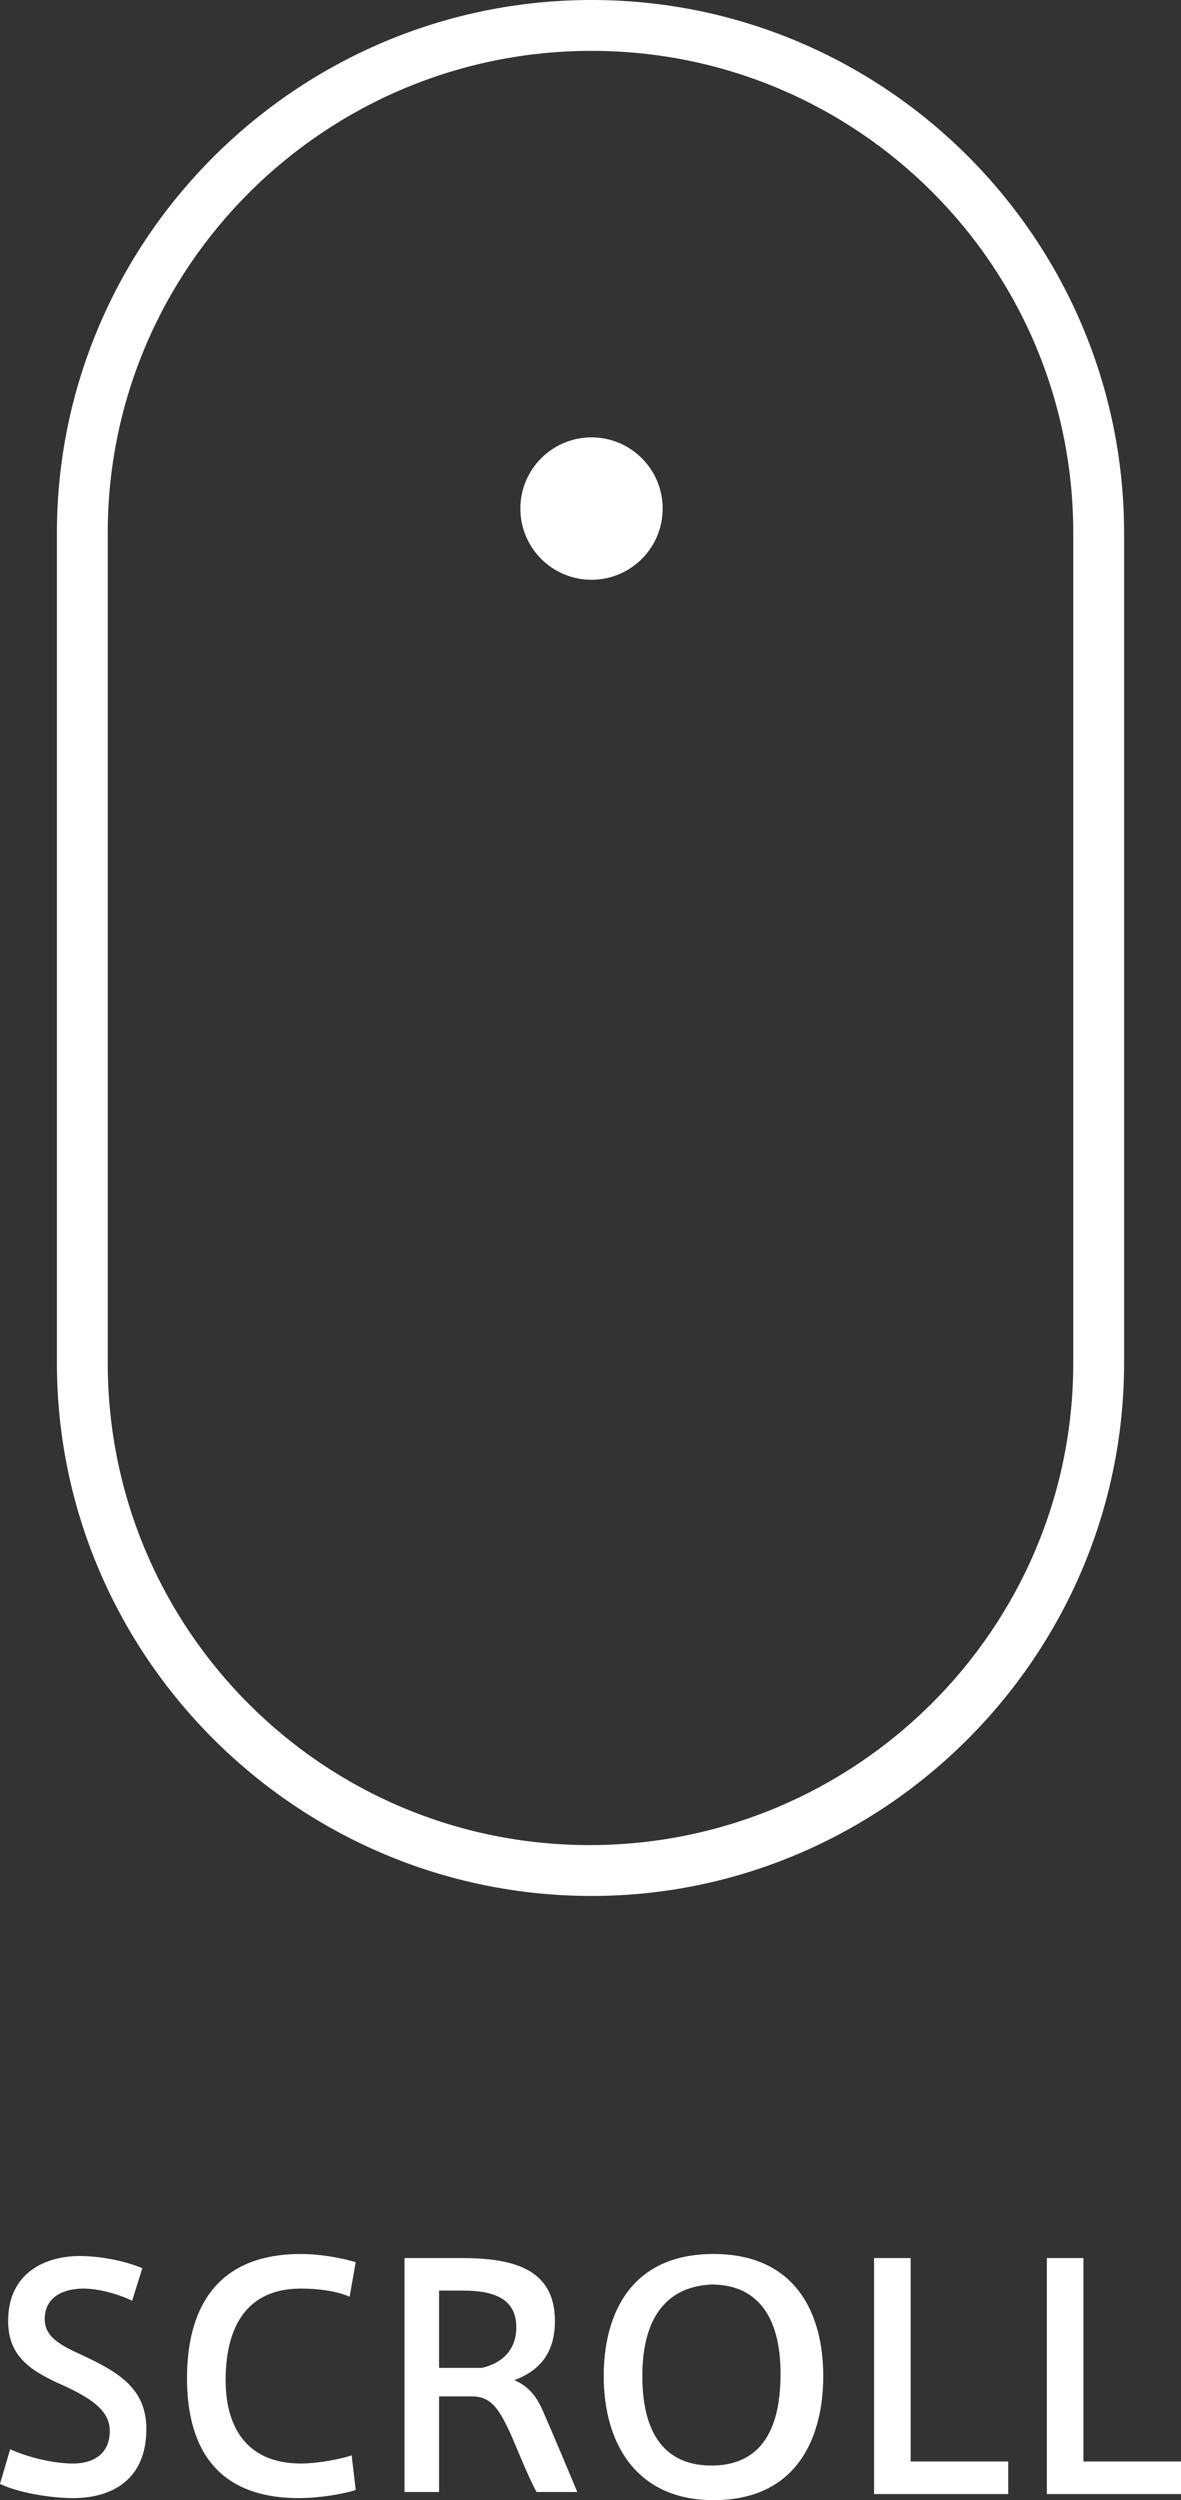
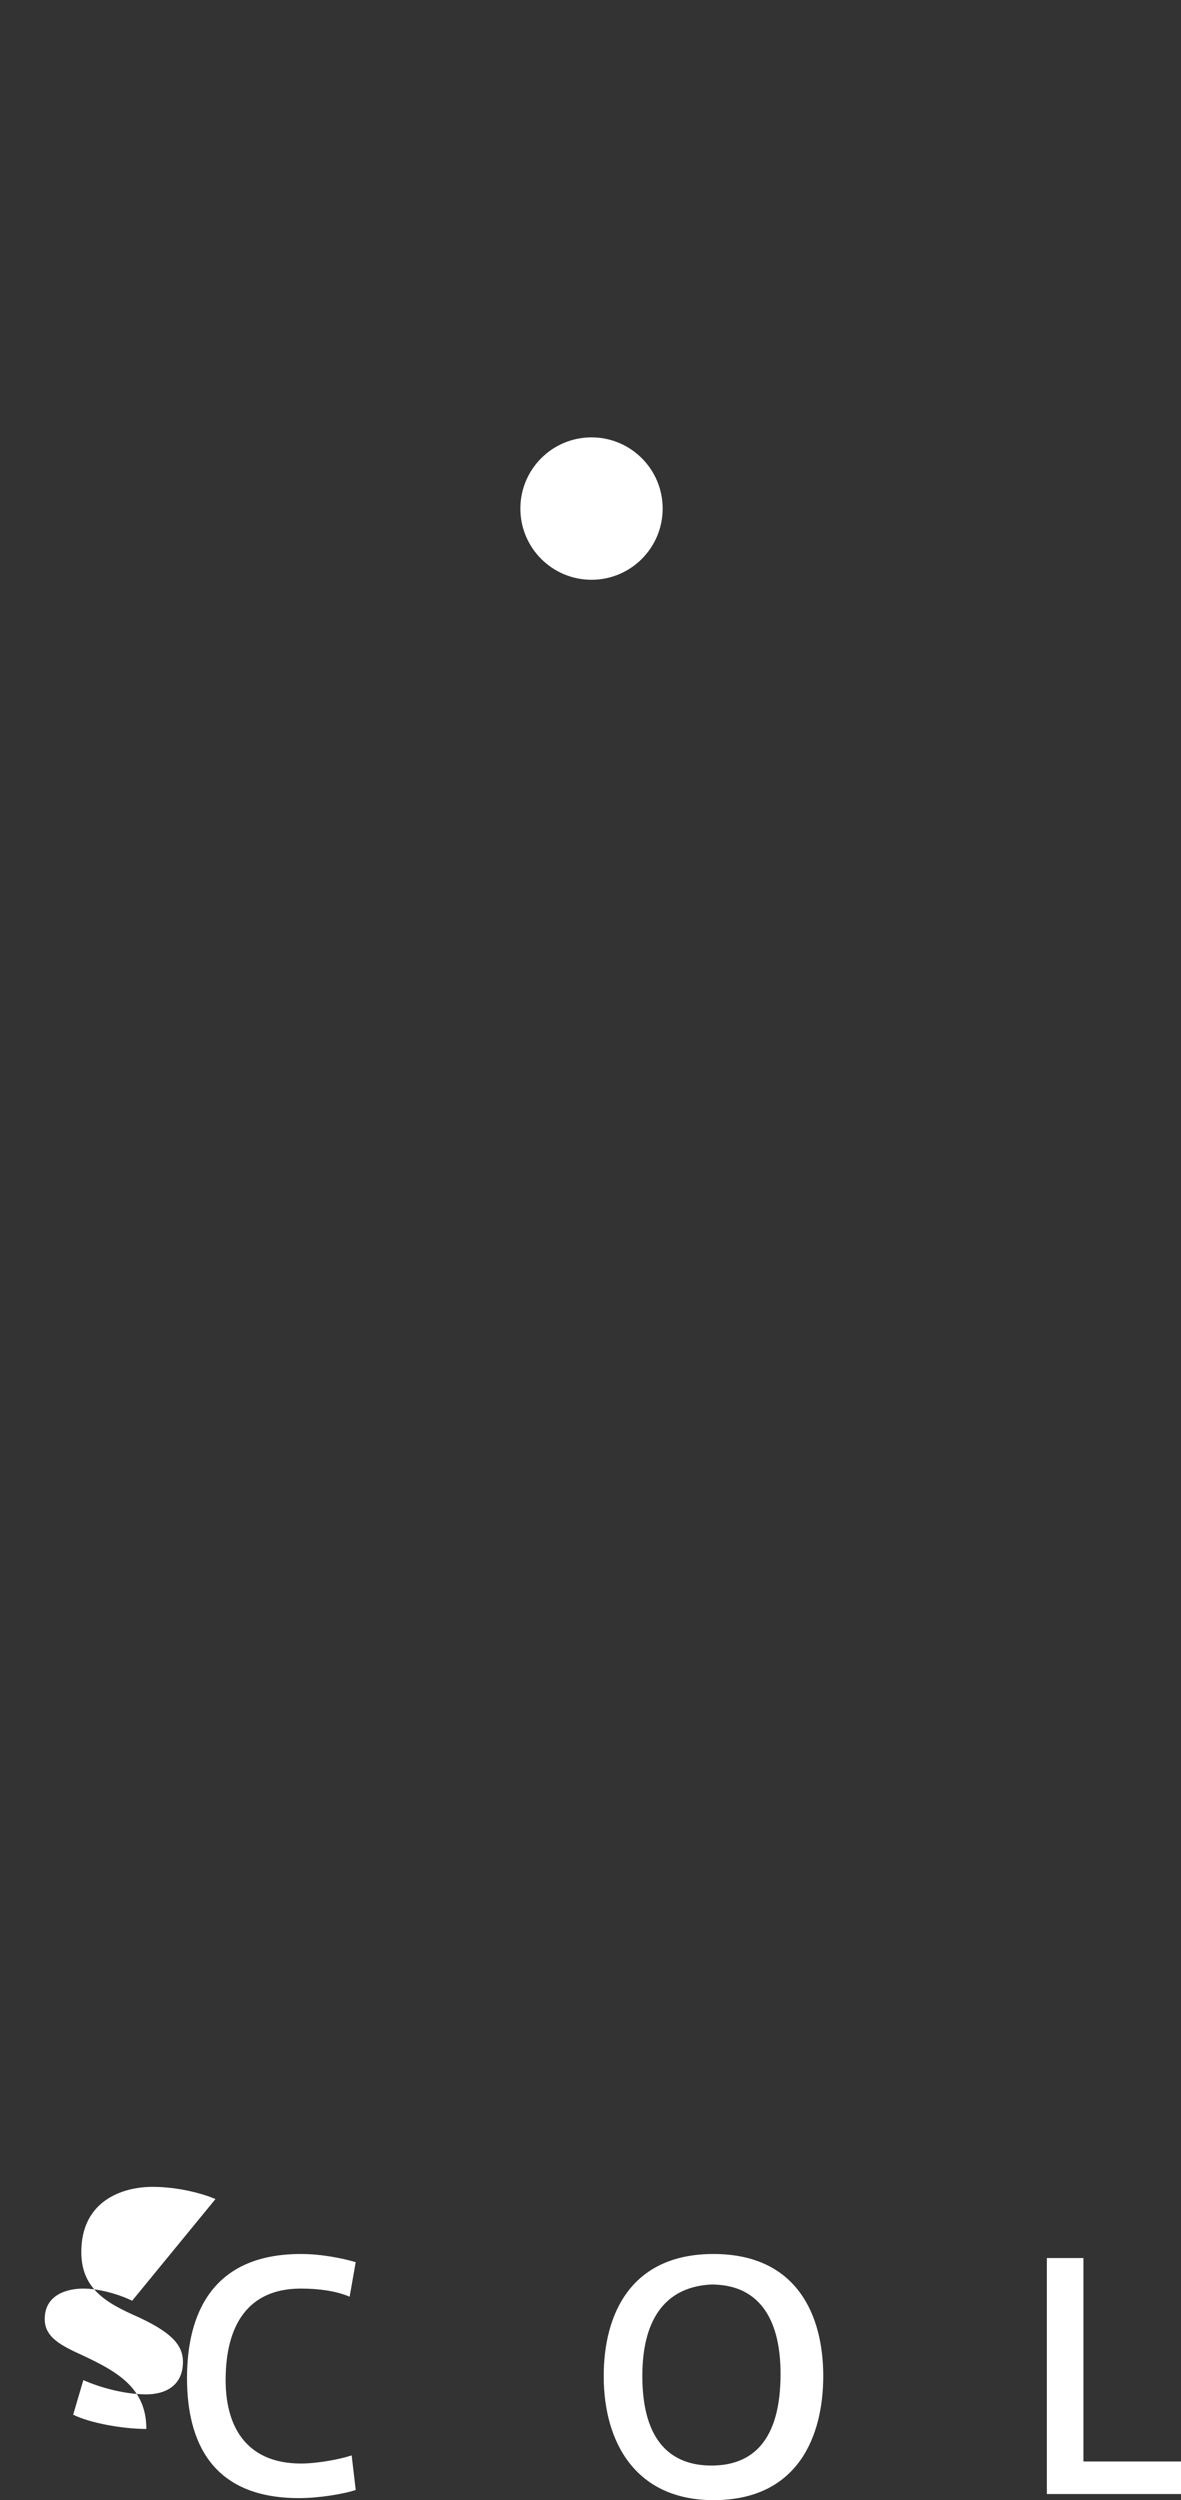
<svg xmlns="http://www.w3.org/2000/svg" version="1.1" id="レイヤー_1" x="0px" y="0px" width="58.1px" height="122.9px" viewBox="0 0 58.1 122.9" style="enable-background:new 0 0 58.1 122.9;" xml:space="preserve">
  <rect x="0" y="0" width="58.1" height="122.9" fill="#333333" stroke="none" />
  <style type="text/css">
	.st0{fill:#FFFFFF;}
</style>
-   <path class="st0" d="M29.1,93.2C14.6,93.2,2.8,81.4,2.8,67V26.2C2.8,11.8,14.6,0,29.1,0c14.5,0,26.2,11.8,26.2,26.2V67  C55.3,81.4,43.5,93.2,29.1,93.2z M29.1,2.5C16,2.5,5.3,13.1,5.3,26.2V67c0,13.1,10.6,23.7,23.7,23.7S52.8,80.1,52.8,67V26.2  C52.8,13.1,42.2,2.5,29.1,2.5z" />
  <circle class="st0" cx="29.1" cy="25" r="3.5" />
  <g>
-     <path class="st0" d="M6.5,113.1c-0.6-0.3-1.6-0.6-2.4-0.6c-0.8,0-1.9,0.3-1.9,1.5c0,0.9,0.8,1.3,1.9,1.8c1.7,0.8,3.1,1.6,3.1,3.6   c0,2.5-1.7,3.4-3.6,3.4c-1.2,0-2.8-0.3-3.6-0.7l0.5-1.7c0.9,0.4,2.1,0.7,3.1,0.7c0.9,0,1.8-0.4,1.8-1.6c0-0.9-0.7-1.5-2.2-2.2   c-1.6-0.7-2.8-1.4-2.8-3.2c0-2.5,2-3.2,3.5-3.2c1.2,0,2.4,0.3,3.1,0.6L6.5,113.1z" />
+     <path class="st0" d="M6.5,113.1c-0.6-0.3-1.6-0.6-2.4-0.6c-0.8,0-1.9,0.3-1.9,1.5c0,0.9,0.8,1.3,1.9,1.8c1.7,0.8,3.1,1.6,3.1,3.6   c-1.2,0-2.8-0.3-3.6-0.7l0.5-1.7c0.9,0.4,2.1,0.7,3.1,0.7c0.9,0,1.8-0.4,1.8-1.6c0-0.9-0.7-1.5-2.2-2.2   c-1.6-0.7-2.8-1.4-2.8-3.2c0-2.5,2-3.2,3.5-3.2c1.2,0,2.4,0.3,3.1,0.6L6.5,113.1z" />
    <path class="st0" d="M9.2,116.9c0-3.1,1.2-6.1,5.6-6.1c1,0,2,0.2,2.7,0.4l-0.3,1.7c-0.7-0.3-1.6-0.4-2.4-0.4   c-2.6,0-3.7,1.8-3.7,4.5c0,2.5,1.2,4.1,3.7,4.1c0.8,0,1.9-0.2,2.5-0.4l0.2,1.7c-0.6,0.2-1.8,0.4-2.8,0.4   C10.4,122.8,9.2,120,9.2,116.9L9.2,116.9z" />
-     <path class="st0" d="M25.1,119.6c-0.6-1.3-1-1.8-1.9-1.8h-1.6v4.7h-1.7V111h2.8c2.5,0,4.6,0.5,4.6,3.1c0,1.7-0.9,2.5-2,2.9   c0.7,0.3,1.1,0.8,1.4,1.5c0.4,0.9,1.2,2.8,1.7,4h-2C26,121.8,25.5,120.5,25.1,119.6z M25.4,114.4c0-1.4-1.1-1.8-2.6-1.8h-1.2v3.8   h2.1C24.6,116.2,25.4,115.6,25.4,114.4z" />
    <path class="st0" d="M29.7,116.8c0-3,1.3-6,5.4-6s5.4,3,5.4,6c0,2.9-1.2,6.1-5.4,6.1C31.3,122.9,29.7,120.1,29.7,116.8L29.7,116.8z    M31.6,116.8c0,3.3,1.5,4.4,3.4,4.4c2,0,3.4-1.2,3.4-4.5c0-2.9-1.2-4.4-3.4-4.4C32.9,112.4,31.6,113.8,31.6,116.8L31.6,116.8z" />
-     <path class="st0" d="M44.9,121h4.7v1.6h-6.6V111h1.8V121z" />
    <path class="st0" d="M53.4,121h4.7v1.6h-6.6V111h1.8V121z" />
  </g>
</svg>